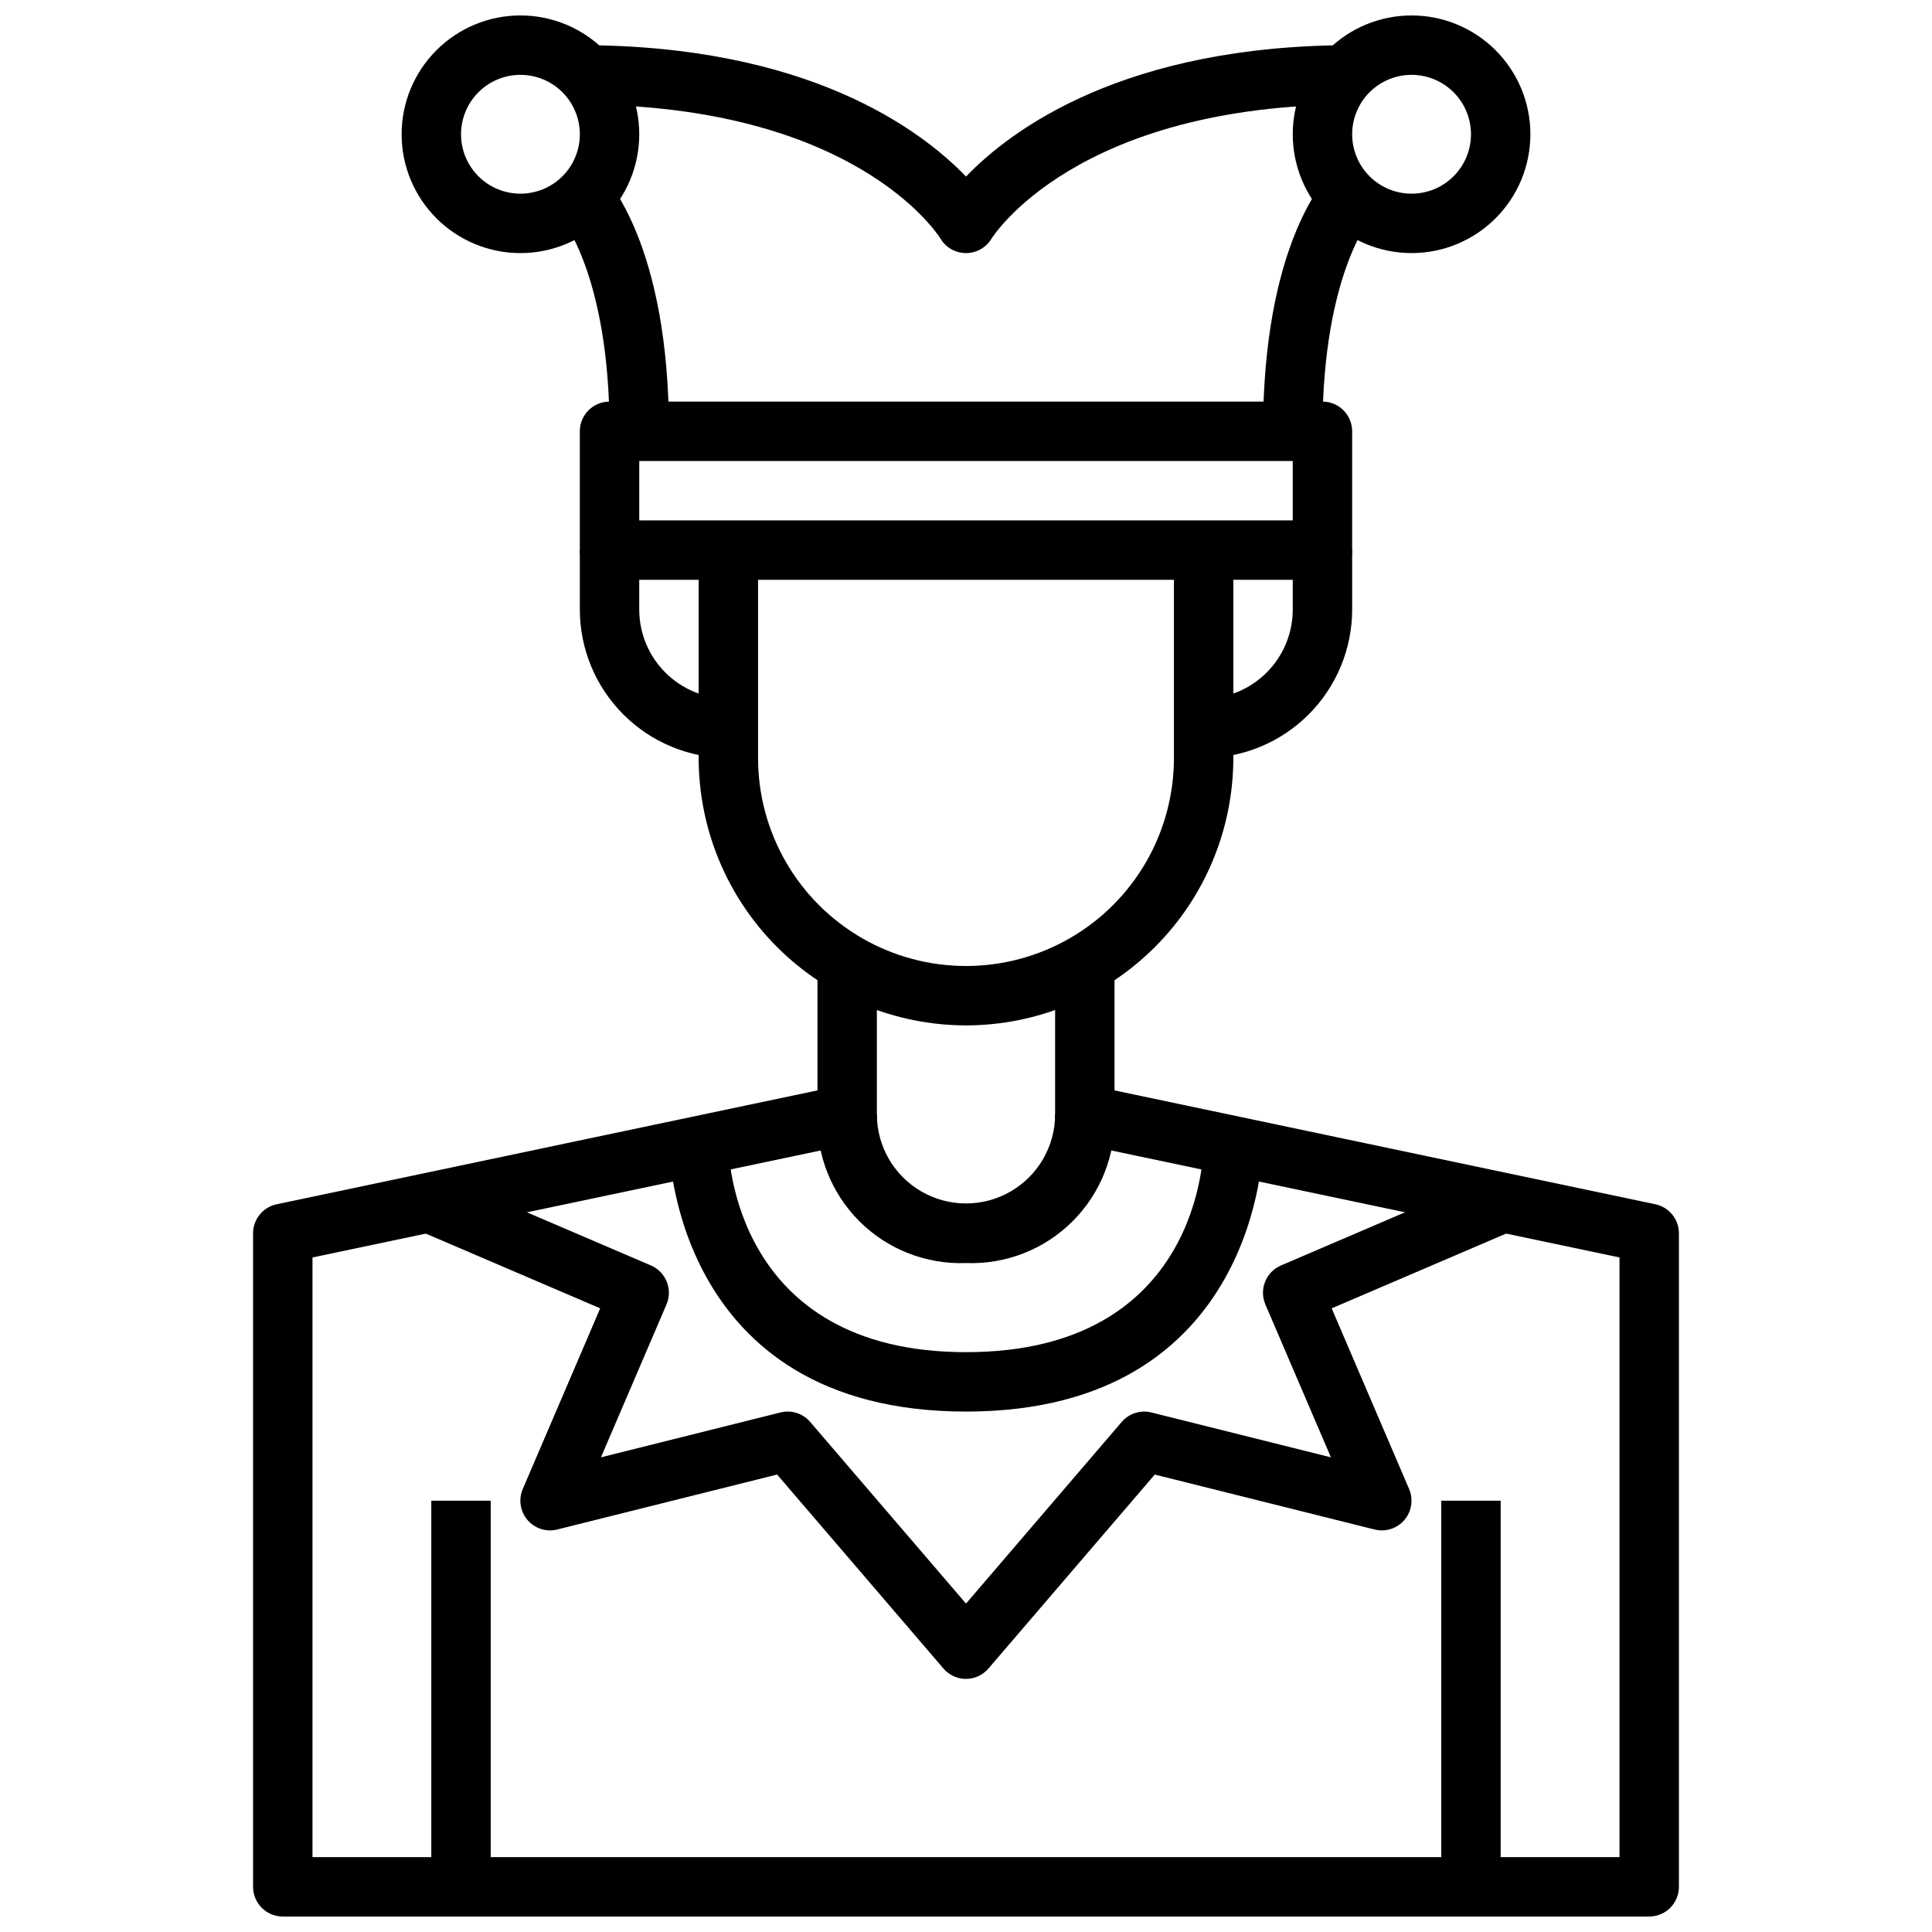
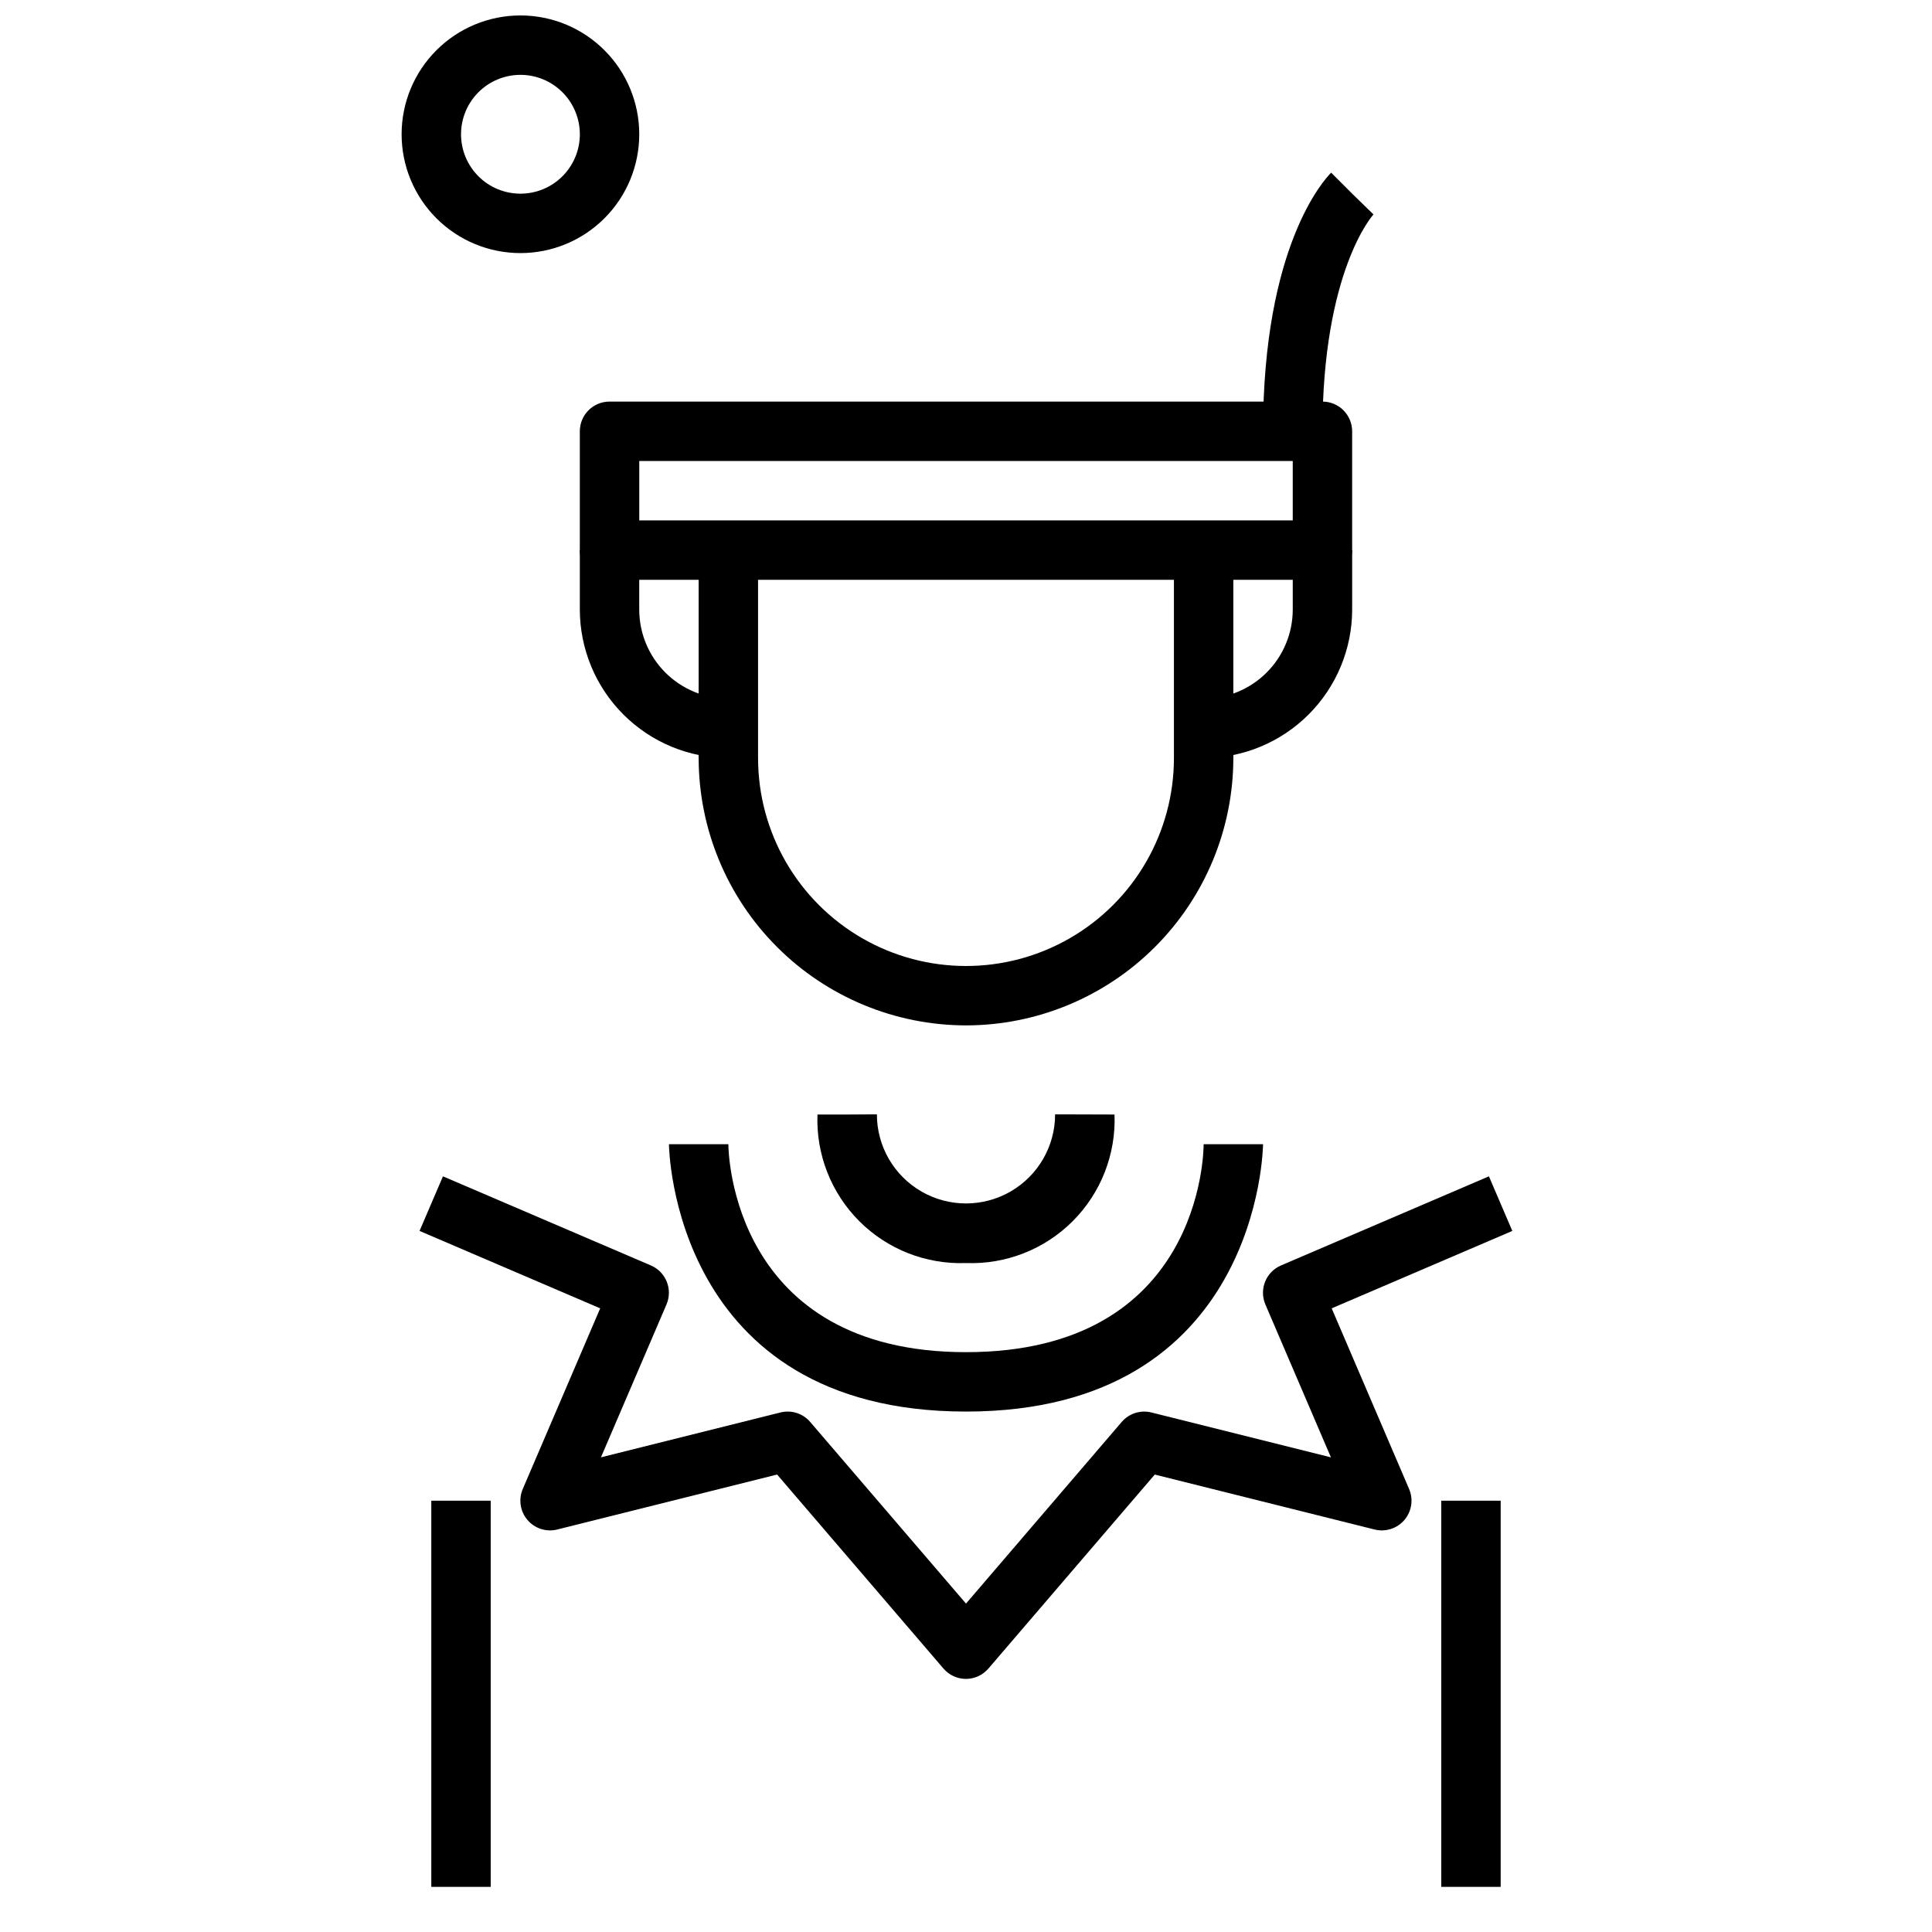
<svg xmlns="http://www.w3.org/2000/svg" width="800px" height="800px" version="1.1" viewBox="144 144 512 512">
  <defs>
    <clipPath id="c">
      <path d="m211 400h378v251.9h-378z" />
    </clipPath>
    <clipPath id="b">
      <path d="m250 148.09h64v63.906h-64z" />
    </clipPath>
    <clipPath id="a">
-       <path d="m486 148.09h64v63.906h-64z" />
-     </clipPath>
+       </clipPath>
  </defs>
  <path d="m400 415.74c-18.785-0.02-36.793-7.492-50.074-20.773-13.285-13.281-20.754-31.289-20.777-50.074v-55.105h15.742v55.105h0.004c0 19.688 10.504 37.879 27.551 47.723 17.051 9.844 38.055 9.844 55.105 0s27.551-28.035 27.551-47.723v-55.105h15.742v55.105h0.004c-0.023 18.785-7.492 36.793-20.773 50.074-13.285 13.281-31.293 20.754-50.074 20.773z" />
  <path d="m462.98 344.89v-15.746c6.262 0 12.27-2.484 16.695-6.914 4.43-4.43 6.918-10.438 6.918-16.699v-15.746h15.742v15.742l0.004 0.004c-0.012 10.434-4.164 20.438-11.543 27.816-7.379 7.379-17.383 11.531-27.816 11.543z" />
  <path d="m337.02 344.89c-10.438-0.012-20.441-4.164-27.82-11.543-7.379-7.379-11.527-17.383-11.539-27.816v-15.746h15.742v15.746c0 6.262 2.488 12.27 6.918 16.699 4.43 4.43 10.434 6.914 16.699 6.914z" />
  <g clip-path="url(#c)">
-     <path d="m581.05 651.9h-362.11c-4.348 0-7.871-3.523-7.871-7.871v-173.18c-0.004-3.727 2.606-6.941 6.25-7.707l143.32-30.176v-32.965h15.742v39.359h0.004c0 3.723-2.606 6.938-6.25 7.707l-143.32 30.172v158.92h346.37v-158.92l-143.32-30.172c-3.641-0.77-6.25-3.984-6.25-7.707v-39.359h15.742v32.969l143.32 30.172h0.004c3.644 0.766 6.254 3.981 6.25 7.707v173.18c0 2.086-0.828 4.09-2.305 5.566-1.477 1.477-3.477 2.305-5.566 2.305z" />
-   </g>
+     </g>
  <path d="m258.3 541.7h15.742v102.34h-15.742z" />
  <path d="m525.95 541.7h15.742v102.34h-15.742z" />
-   <path d="m321.28 258.3h-15.742c0-42.508-13.383-57.363-13.531-57.465l11.227-11.02c1.848 1.785 18.047 19.41 18.047 68.484z" />
  <g clip-path="url(#b)">
    <path d="m281.92 211.07c-8.352 0-16.359-3.316-22.266-9.223s-9.223-13.914-9.223-22.266c0-8.352 3.316-16.359 9.223-22.266s13.914-9.223 22.266-9.223c8.352 0 16.359 3.316 22.266 9.223s9.223 13.914 9.223 22.266c0 8.352-3.316 16.359-9.223 22.266s-13.914 9.223-22.266 9.223zm0-47.23v-0.004c-4.176 0-8.18 1.66-11.133 4.613s-4.609 6.957-4.609 11.133 1.656 8.18 4.609 11.133 6.957 4.609 11.133 4.609 8.18-1.656 11.133-4.609 4.613-6.957 4.613-11.133-1.66-8.18-4.613-11.133-6.957-4.613-11.133-4.613z" />
  </g>
-   <path d="m400 211.07c-2.766 0-5.324-1.449-6.746-3.816-0.875-1.402-22.957-35.543-95.59-35.543v-15.746c60.262 0 90.215 22.238 102.34 34.824 12.121-12.586 42.074-34.824 102.34-34.824v15.746c-73.414 0-95.371 35.188-95.59 35.543-1.426 2.367-3.984 3.816-6.746 3.816z" />
  <path d="m494.46 258.3h-15.742c0-49.074 16.199-66.699 18.051-68.543l11.133 11.133-5.566-5.566 5.66 5.512c-0.152 0.102-13.535 14.957-13.535 57.465z" />
  <g clip-path="url(#a)">
-     <path d="m518.08 211.07c-8.352 0-16.359-3.316-22.266-9.223-5.902-5.906-9.223-13.914-9.223-22.266 0-8.352 3.32-16.359 9.223-22.266 5.906-5.906 13.914-9.223 22.266-9.223s16.359 3.316 22.266 9.223 9.223 13.914 9.223 22.266c0 8.352-3.316 16.359-9.223 22.266s-13.914 9.223-22.266 9.223zm0-47.23v-0.004c-4.176 0-8.18 1.66-11.133 4.613-2.953 2.953-4.609 6.957-4.609 11.133s1.656 8.18 4.609 11.133c2.953 2.953 6.957 4.609 11.133 4.609s8.18-1.656 11.133-4.609c2.953-2.953 4.613-6.957 4.613-11.133s-1.66-8.18-4.613-11.133c-2.953-2.953-6.957-4.613-11.133-4.613z" />
-   </g>
+     </g>
  <path d="m494.46 297.66h-188.93c-4.348 0-7.871-3.527-7.871-7.875v-31.488c0-4.348 3.523-7.871 7.871-7.871h188.93c2.09 0 4.094 0.828 5.566 2.305 1.477 1.477 2.309 3.481 2.309 5.566v31.488c0 2.09-0.832 4.09-2.309 5.566-1.473 1.477-3.477 2.309-5.566 2.309zm-181.05-15.746h173.18v-15.742h-173.18z" />
  <path d="m400 478.72c-10.559 0.398-20.805-3.617-28.273-11.09-7.469-7.469-11.488-17.715-11.09-28.27h7.871l7.871-0.047h0.004c0 8.438 4.5 16.23 11.809 20.449 7.305 4.219 16.309 4.219 23.613 0 7.309-4.219 11.809-12.012 11.809-20.449l15.746 0.047c0.398 10.555-3.621 20.801-11.09 28.27-7.469 7.473-17.715 11.488-28.27 11.09z" />
  <path d="m400 588.93c-2.301 0-4.484-1.008-5.977-2.754l-44.082-51.406-58.254 14.562v0.004c-2.902 0.727-5.965-0.254-7.906-2.531-1.938-2.277-2.418-5.457-1.242-8.207l20.516-47.871-47.871-20.516 6.203-14.469 55.105 23.617c3.996 1.715 5.844 6.34 4.133 10.336l-17.367 40.516 47.578-11.895v0.004c2.891-0.73 5.945 0.246 7.875 2.519l41.289 48.129 41.258-48.129h-0.004c1.938-2.262 4.984-3.238 7.875-2.519l47.578 11.895-17.367-40.516v-0.004c-1.711-3.996 0.137-8.621 4.133-10.336l55.105-23.617 6.203 14.469-47.871 20.516 20.516 47.871c1.18 2.75 0.695 5.93-1.242 8.207-1.941 2.277-5.004 3.258-7.906 2.531l-58.254-14.562-44.082 51.406v-0.004c-1.484 1.738-3.656 2.742-5.941 2.754z" />
  <path d="m400 518.08c-77.824 0-78.719-70.141-78.719-70.848h15.742c0 2.242 1.094 55.105 62.977 55.105 62.262 0 62.977-52.852 62.977-55.105h15.742c0 0.707-0.898 70.848-78.719 70.848z" />
</svg>